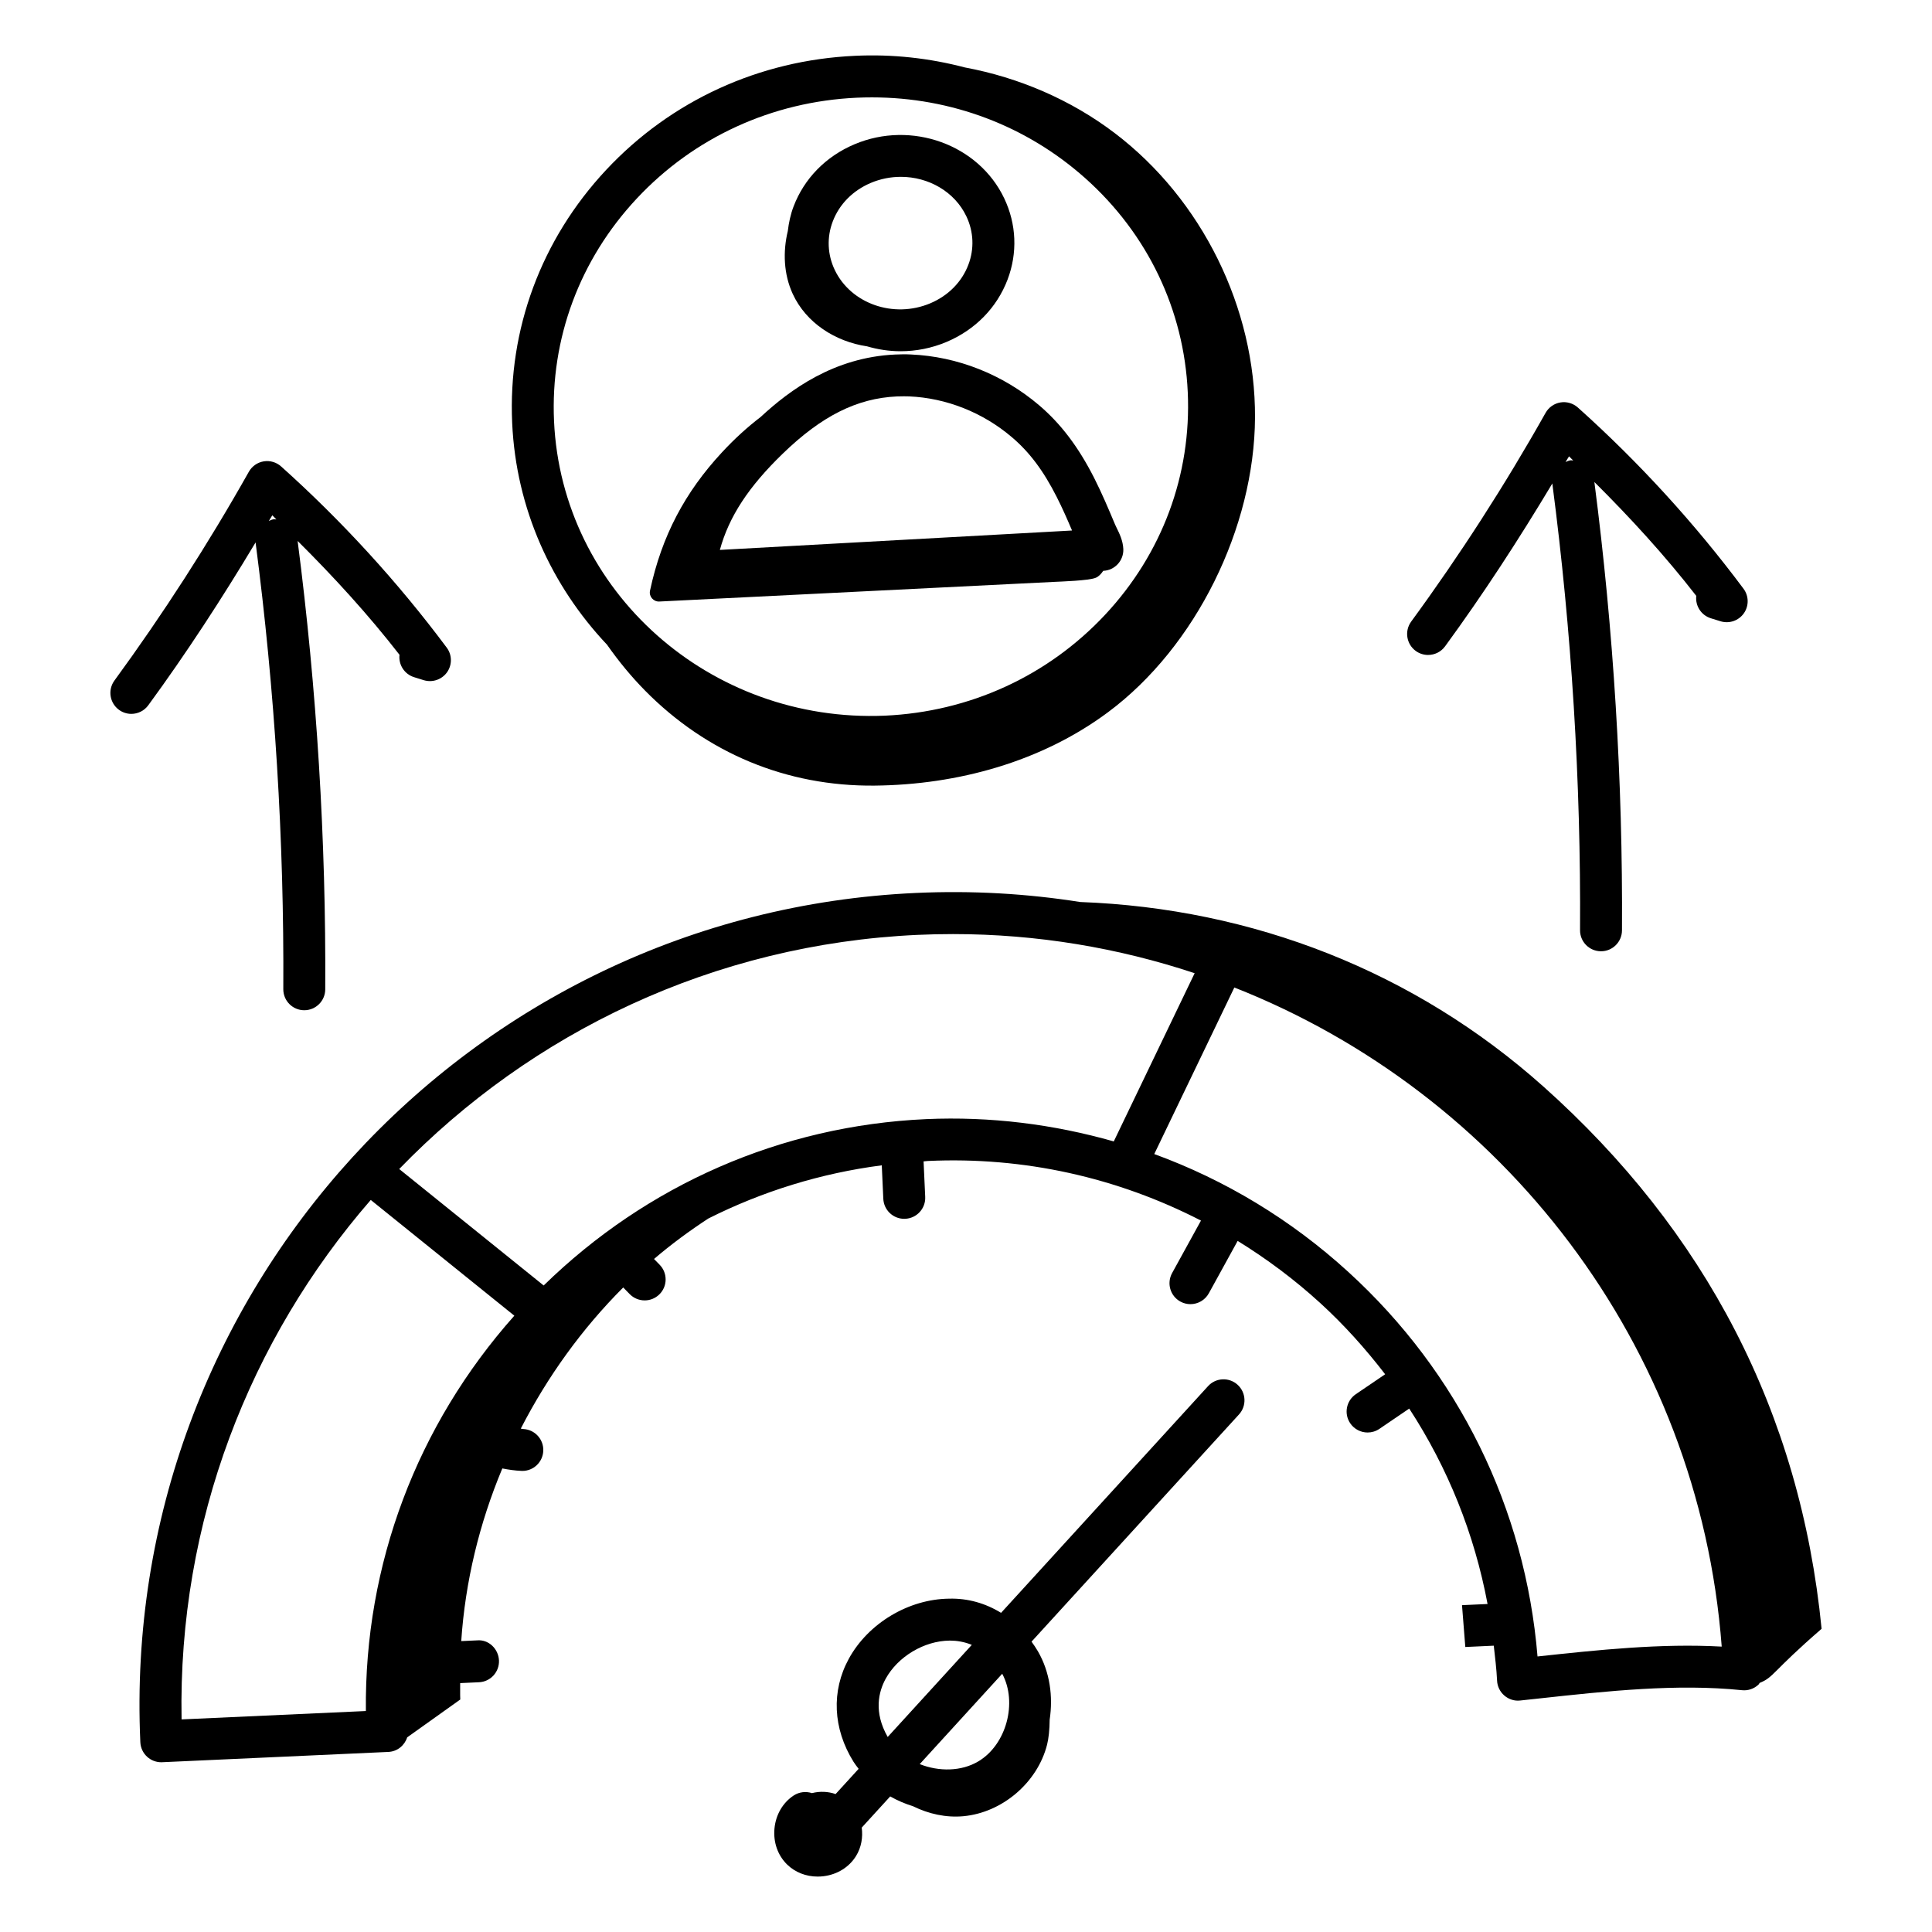
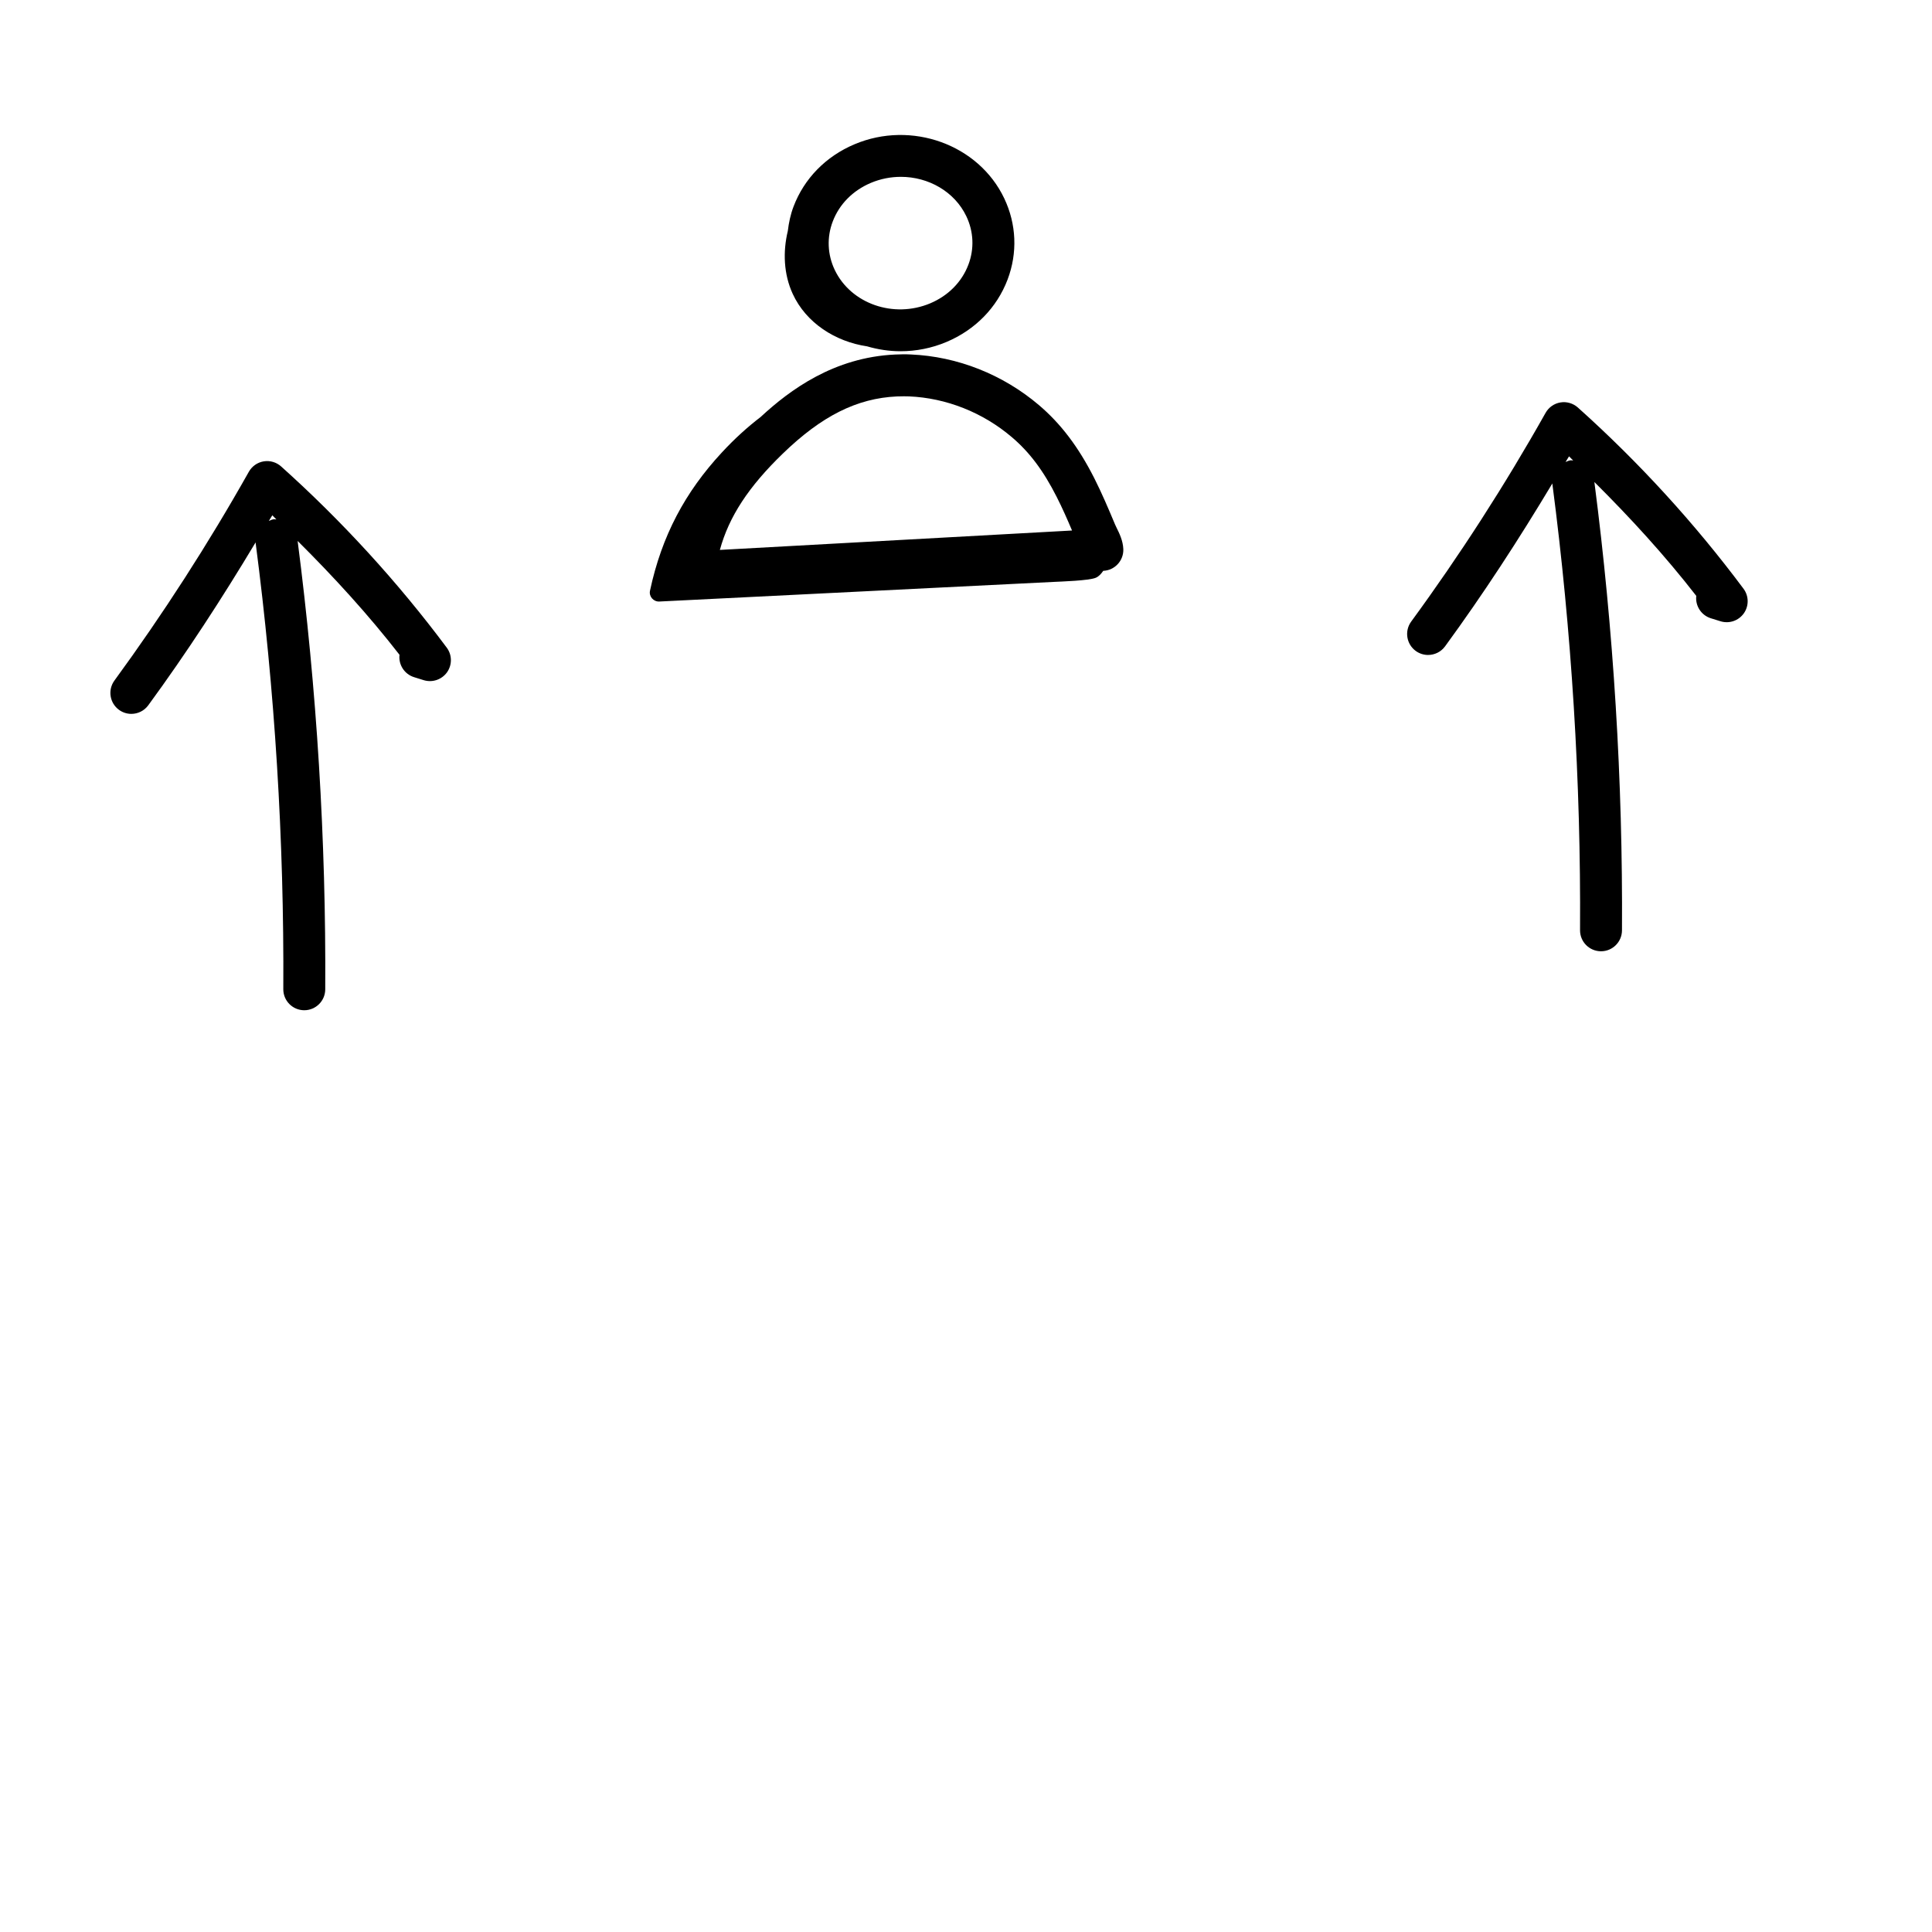
<svg xmlns="http://www.w3.org/2000/svg" fill="#000000" width="800px" height="800px" version="1.1" viewBox="144 144 512 512">
  <g>
-     <path d="m314.93 327c16.359 16.594 37.551 25.43 60.852 25.195 22.008-0.219 44.18-6.309 61.844-19.438 23.328-17.34 38.82-49.012 38.965-78.078 0.145-29.066-14.062-57.863-37.215-75.438-11.617-8.816-25.348-14.695-39.676-17.367-9.375-2.461-19.164-3.559-29.125-3.082-25.367 1.152-48.789 11.887-65.941 30.238-17.191 18.387-26.031 42.203-24.902 67.062 1.031 22.773 10.461 43.219 25.145 58.77 3.144 4.488 6.539 8.574 10.055 12.137zm-2.184-130.38c15.156-16.215 35.871-25.707 58.332-26.727 1.34-0.059 2.676-0.086 4.016-0.086 20.988 0 40.914 7.523 56.5 21.41 16.531 14.746 26.184 34.891 27.176 56.738 0.992 21.844-6.785 42.789-21.914 58.969-15.164 16.215-35.879 25.715-58.332 26.734-46.348 1.988-85.652-32.93-87.699-78.07-0.992-21.844 6.793-42.789 21.922-58.969z" />
    <path d="m318.73 303.41 22.449-1.117c16.898-0.84 33.801-1.68 50.699-2.523 7.562-0.375 15.125-0.754 22.688-1.129 2.856-0.141 5.707-0.285 8.562-0.426 1.953-0.098 9.457-0.328 11.27-1.105 0.781-0.336 1.422-1.027 1.969-1.832l0.062-0.004c3.039-0.16 5.383-2.734 5.262-5.773-0.086-2.207-1.062-4.184-1.773-5.621l-0.418-0.891c-1.773-4.234-3.523-8.348-5.527-12.309-4.188-8.25-8.836-14.383-14.621-19.305-9.574-8.141-21.633-12.914-33.969-13.438-1.395-0.074-2.758-0.051-4.152 0.016-16.211 0.738-27.887 9.352-35.66 16.555-3.488 2.672-6.894 5.75-10.312 9.445-9.691 10.465-15.895 22.039-19 36.578-0.332 1.531 0.914 2.957 2.473 2.879zm105.32-27.699v0.008c1.453 2.859 2.766 5.832 4.051 8.871l-93.328 5.144c2.418-8.863 7.648-16.785 16.656-25.504 10.34-10.016 19.68-14.688 30.273-15.172 0.621-0.023 1.238-0.035 1.859-0.035 0.449 0 0.891 0.008 1.34 0.023 9.867 0.418 19.551 4.254 27.242 10.801 4.695 3.984 8.363 8.879 11.906 15.863z" />
    <path d="m354.07 221.86c3.555 7.731 11.297 12.668 19.703 13.922 2.867 0.84 5.859 1.301 8.891 1.301 4.082 0 8.227-0.797 12.184-2.469 7.598-3.211 13.336-9.074 16.164-16.512 2.684-7.07 2.367-14.723-0.891-21.555-6.785-14.262-24.586-20.688-39.672-14.312-7.598 3.211-13.336 9.074-16.156 16.512-0.805 2.117-1.25 4.289-1.516 6.469-1.336 5.547-1.09 11.453 1.293 16.645zm28.668-30.996c7.293 0 14.227 3.887 17.359 10.461 1.938 4.074 2.129 8.633 0.527 12.836-1.738 4.574-5.324 8.199-10.102 10.223-9.711 4.082-21.039 0.109-25.309-8.855-1.938-4.074-2.129-8.633-0.527-12.836 1.738-4.574 5.324-8.203 10.094-10.223 2.59-1.094 5.297-1.605 7.957-1.605z" />
-     <path d="m464.14 511.35-54.848 60.07c-4.133-2.547-8.848-3.898-13.777-3.758-10.73 0.117-21.402 6.504-26.555 15.895-4.695 8.566-4.246 18.531 1.238 27.344 0.406 0.656 0.891 1.246 1.348 1.859l-6.102 6.684c-1.977-0.688-4.168-0.789-6.266-0.25-1.547-0.508-3.344-0.348-4.832 0.621-2.894 1.902-4.754 5.094-5.102 8.746-0.348 3.66 0.875 7.141 3.356 9.559 2.129 2.07 5.008 3.191 8.074 3.191 0.52 0 1.051-0.027 1.578-0.094 3.648-0.449 6.785-2.402 8.609-5.356 1.414-2.301 1.852-4.977 1.508-7.527l7.547-8.266c1.91 1.09 3.938 1.953 6.043 2.602 4.125 2.035 8.734 3.066 13.32 2.648 10.332-0.949 19.648-8.906 22.207-18.961 0.414-1.625 0.672-4.031 0.688-6.613 0.926-6.184 0.07-12.617-3.117-18.137-0.52-0.898-1.102-1.734-1.688-2.555l54.977-60.211c2.07-2.266 1.91-5.781-0.355-7.852-2.258-2.074-5.789-1.914-7.852 0.359zm-85.438 77.555c3.227-5.891 10.195-10.059 16.93-10.129h0.18c1.711 0 3.703 0.301 5.727 1.129l-22.289 24.41c-3.758-6.57-2.422-11.988-0.547-15.41zm24.609 21.852c-4.539 2.731-10.516 2.762-15.574 0.75l21.863-23.945c4.09 7.606 1.129 18.754-6.289 23.195z" />
-     <path d="m552.95 431.89c-34.039-30.383-76.895-47.156-122.68-48.848-14.148-2.234-28.727-3.082-43.59-2.398-118.7 5.398-210.89 106.37-205.49 225.07 0.066 1.469 0.715 2.859 1.801 3.848 1.027 0.941 2.367 1.453 3.746 1.453 0.086 0 0.168 0 0.254-0.008l59.922-2.727c2.387-0.105 4.305-1.715 4.996-3.863 4.691-3.344 9.379-6.688 14.07-10.031-0.07-1.449-0.008-2.894-0.031-4.344l4.988-0.227c3.066-0.137 5.434-2.734 5.297-5.801-0.145-3.066-2.758-5.586-5.801-5.297l-4.199 0.191c1.055-15.746 4.801-31.219 10.887-45.754 1.676 0.328 3.367 0.574 5.074 0.648 0.078 0.008 0.16 0.008 0.238 0.008 2.961 0 5.418-2.336 5.543-5.324 0.129-3.059-2.25-5.652-5.316-5.781-0.219-0.008-0.426-0.09-0.645-0.105 7.07-13.777 16.219-26.48 27.145-37.406l1.703 1.746c1.086 1.113 2.531 1.68 3.981 1.68 1.395 0 2.793-0.52 3.879-1.578 2.199-2.133 2.242-5.656 0.102-7.859l-1.5-1.539c4.547-3.894 9.379-7.445 14.395-10.727 14.316-7.191 29.781-11.996 45.961-14.094l0.406 8.875c0.137 2.981 2.59 5.305 5.543 5.305 0.086 0 0.172 0 0.262-0.008 3.066-0.137 5.441-2.734 5.297-5.801l-0.43-9.414c0.391-0.02 0.77-0.094 1.16-0.109 25.508-1.184 50.242 4.418 72.352 15.797l-7.652 13.914c-1.477 2.691-0.5 6.07 2.191 7.547 0.848 0.469 1.766 0.688 2.668 0.688 1.961 0 3.863-1.043 4.875-2.879l7.637-13.883c7.699 4.746 15.031 10.207 21.855 16.438 6.383 5.824 12.074 12.195 17.234 18.902l-7.777 5.285c-2.539 1.73-3.199 5.18-1.469 7.719 1.078 1.578 2.82 2.43 4.602 2.43 1.07 0 2.164-0.312 3.117-0.961l7.906-5.379c10.242 15.699 17.277 33.207 20.762 51.789l-6.773 0.309 0.875 11.086 7.543-0.348c0.336 3.074 0.73 6.137 0.875 9.254 0.066 1.527 0.766 2.965 1.934 3.965 1.164 1 2.699 1.496 4.203 1.309l5.117-0.551c17.906-1.953 36.406-3.957 53.656-2.18 1.59 0.172 3.199-0.375 4.379-1.492 0.133-0.125 0.18-0.301 0.297-0.438 3.832-1.547 3.152-2.856 16.414-14.34-5.644-57.352-30.801-105.39-73.793-143.77zm-360.83 167.77c-0.977-52.348 18.047-100.73 50.137-137.66l38.047 30.672c-25.855 29.074-39.75 65.988-39.344 104.77zm197.29-159.08c-38.445 1.742-74.02 17.414-101.33 44.086l-38.285-30.863c35.008-36.148 83.277-59.59 137.39-62.051 3.148-0.145 6.266-0.211 9.383-0.211 22.297 0 43.824 3.664 64.027 10.367l-21.434 44.582c-15.957-4.543-32.68-6.668-49.754-5.91zm162.05 142.4c-3.242-39.215-20.902-75.219-50.125-101.89-15.215-13.891-32.664-24.395-51.445-31.254l21.223-44.137c70.883 27.926 123.07 94.473 129.16 174.67-16.109-0.895-32.715 0.875-48.816 2.613z" />
    <path d="m211.75 287.73c0.004 0.039-0.012 0.07-0.008 0.109 5.102 39.086 7.566 78.887 7.336 118.3-0.016 3.066 2.453 5.57 5.527 5.586h0.027c3.055 0 5.543-2.469 5.559-5.527 0.23-39.598-2.242-79.566-7.316-118.84 9.582 9.527 18.723 19.516 26.996 30.168-0.305 2.606 1.289 5.144 3.887 5.941l2.539 0.789c2.309 0.703 4.789-0.152 6.18-2.106 1.383-1.969 1.348-4.602-0.094-6.527-12.957-17.371-27.727-33.52-43.883-48.008-1.258-1.129-2.965-1.621-4.617-1.348-1.664 0.273-3.109 1.289-3.938 2.758-10.746 19.086-22.734 37.695-35.621 55.328-1.809 2.473-1.273 5.953 1.207 7.762 0.984 0.723 2.133 1.07 3.269 1.07 1.715 0 3.406-0.789 4.492-2.277 10.141-13.852 19.582-28.383 28.457-43.188zm5.5-6.07c-0.238 0-0.465-0.082-0.707-0.051-0.473 0.062-0.871 0.273-1.293 0.441 0.293-0.504 0.625-0.988 0.918-1.492 0.371 0.355 0.707 0.75 1.082 1.102z" />
    <path d="m522.46 317.57c1.715 0 3.402-0.789 4.492-2.273 10.133-13.855 19.574-28.383 28.449-43.195 0.004 0.039-0.012 0.074-0.008 0.113 5.109 39.086 7.574 78.879 7.336 118.29-0.023 3.074 2.453 5.57 5.519 5.594h0.035c3.055 0 5.535-2.469 5.559-5.519 0.238-39.598-2.234-79.578-7.316-118.84 9.582 9.531 18.73 19.52 27.004 30.176-0.305 2.606 1.289 5.144 3.887 5.941l2.539 0.789c2.324 0.711 4.789-0.152 6.18-2.106 1.383-1.969 1.348-4.602-0.094-6.527-12.957-17.371-27.727-33.527-43.891-48.012-1.258-1.129-2.996-1.629-4.617-1.348-1.664 0.273-3.109 1.289-3.938 2.758-10.738 19.094-22.727 37.703-35.621 55.32-1.809 2.481-1.273 5.953 1.199 7.769 0.996 0.727 2.148 1.074 3.285 1.074zm38.449-51.527c-0.242 0-0.473-0.086-0.719-0.051-0.473 0.062-0.875 0.273-1.301 0.445 0.297-0.508 0.629-0.992 0.922-1.5 0.383 0.352 0.719 0.746 1.098 1.105z" />
  </g>
</svg>